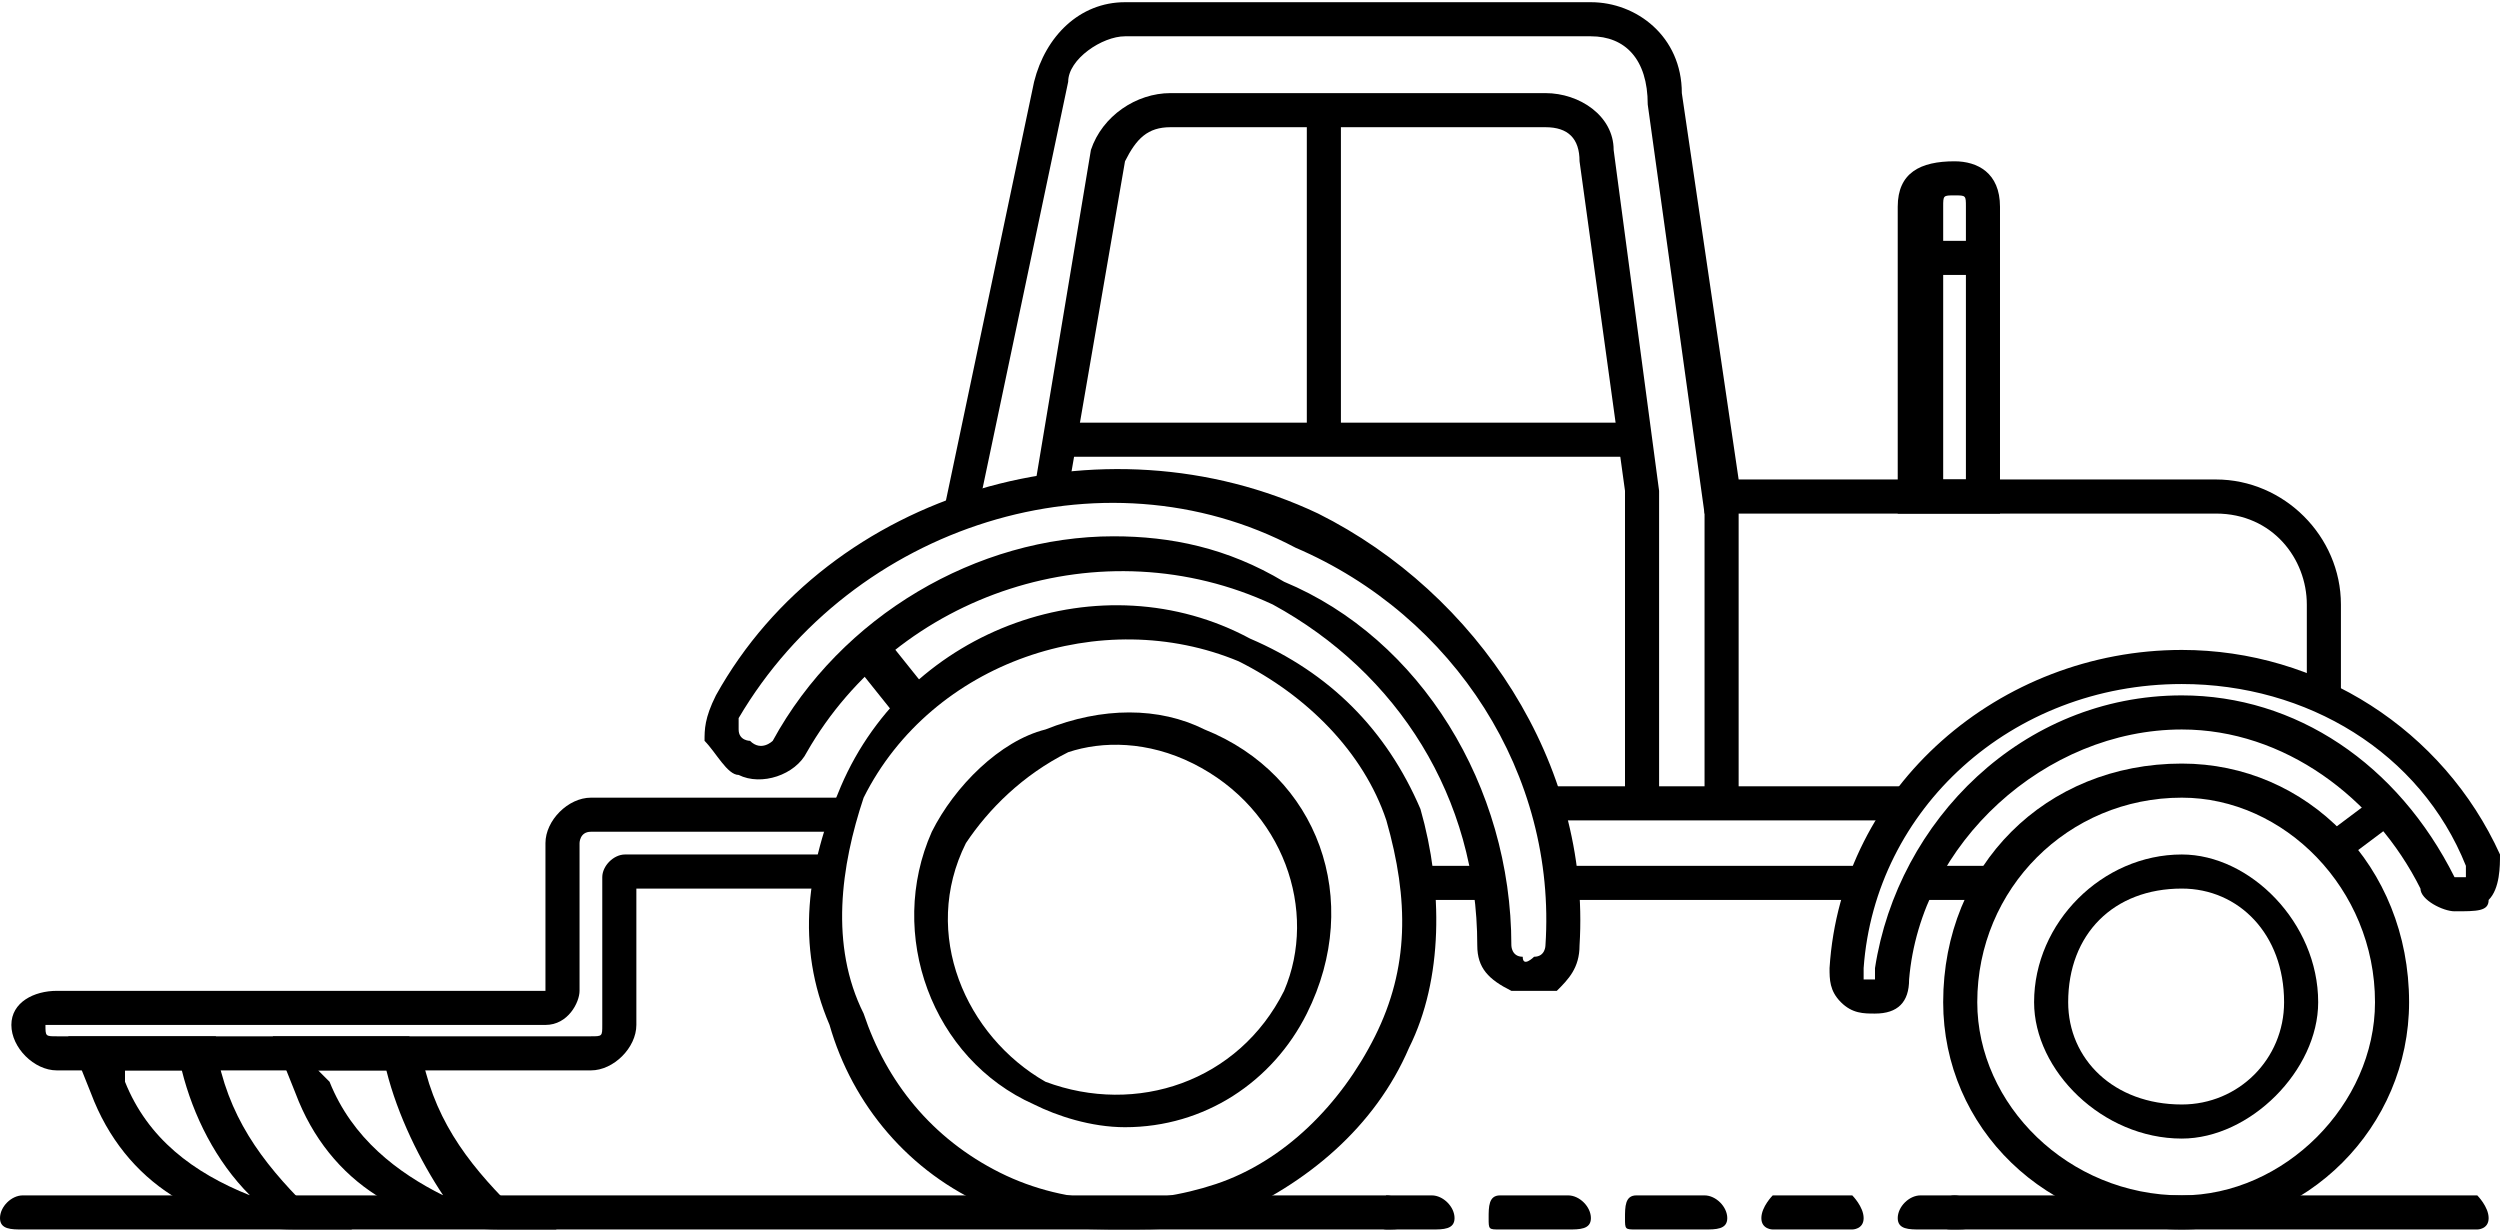
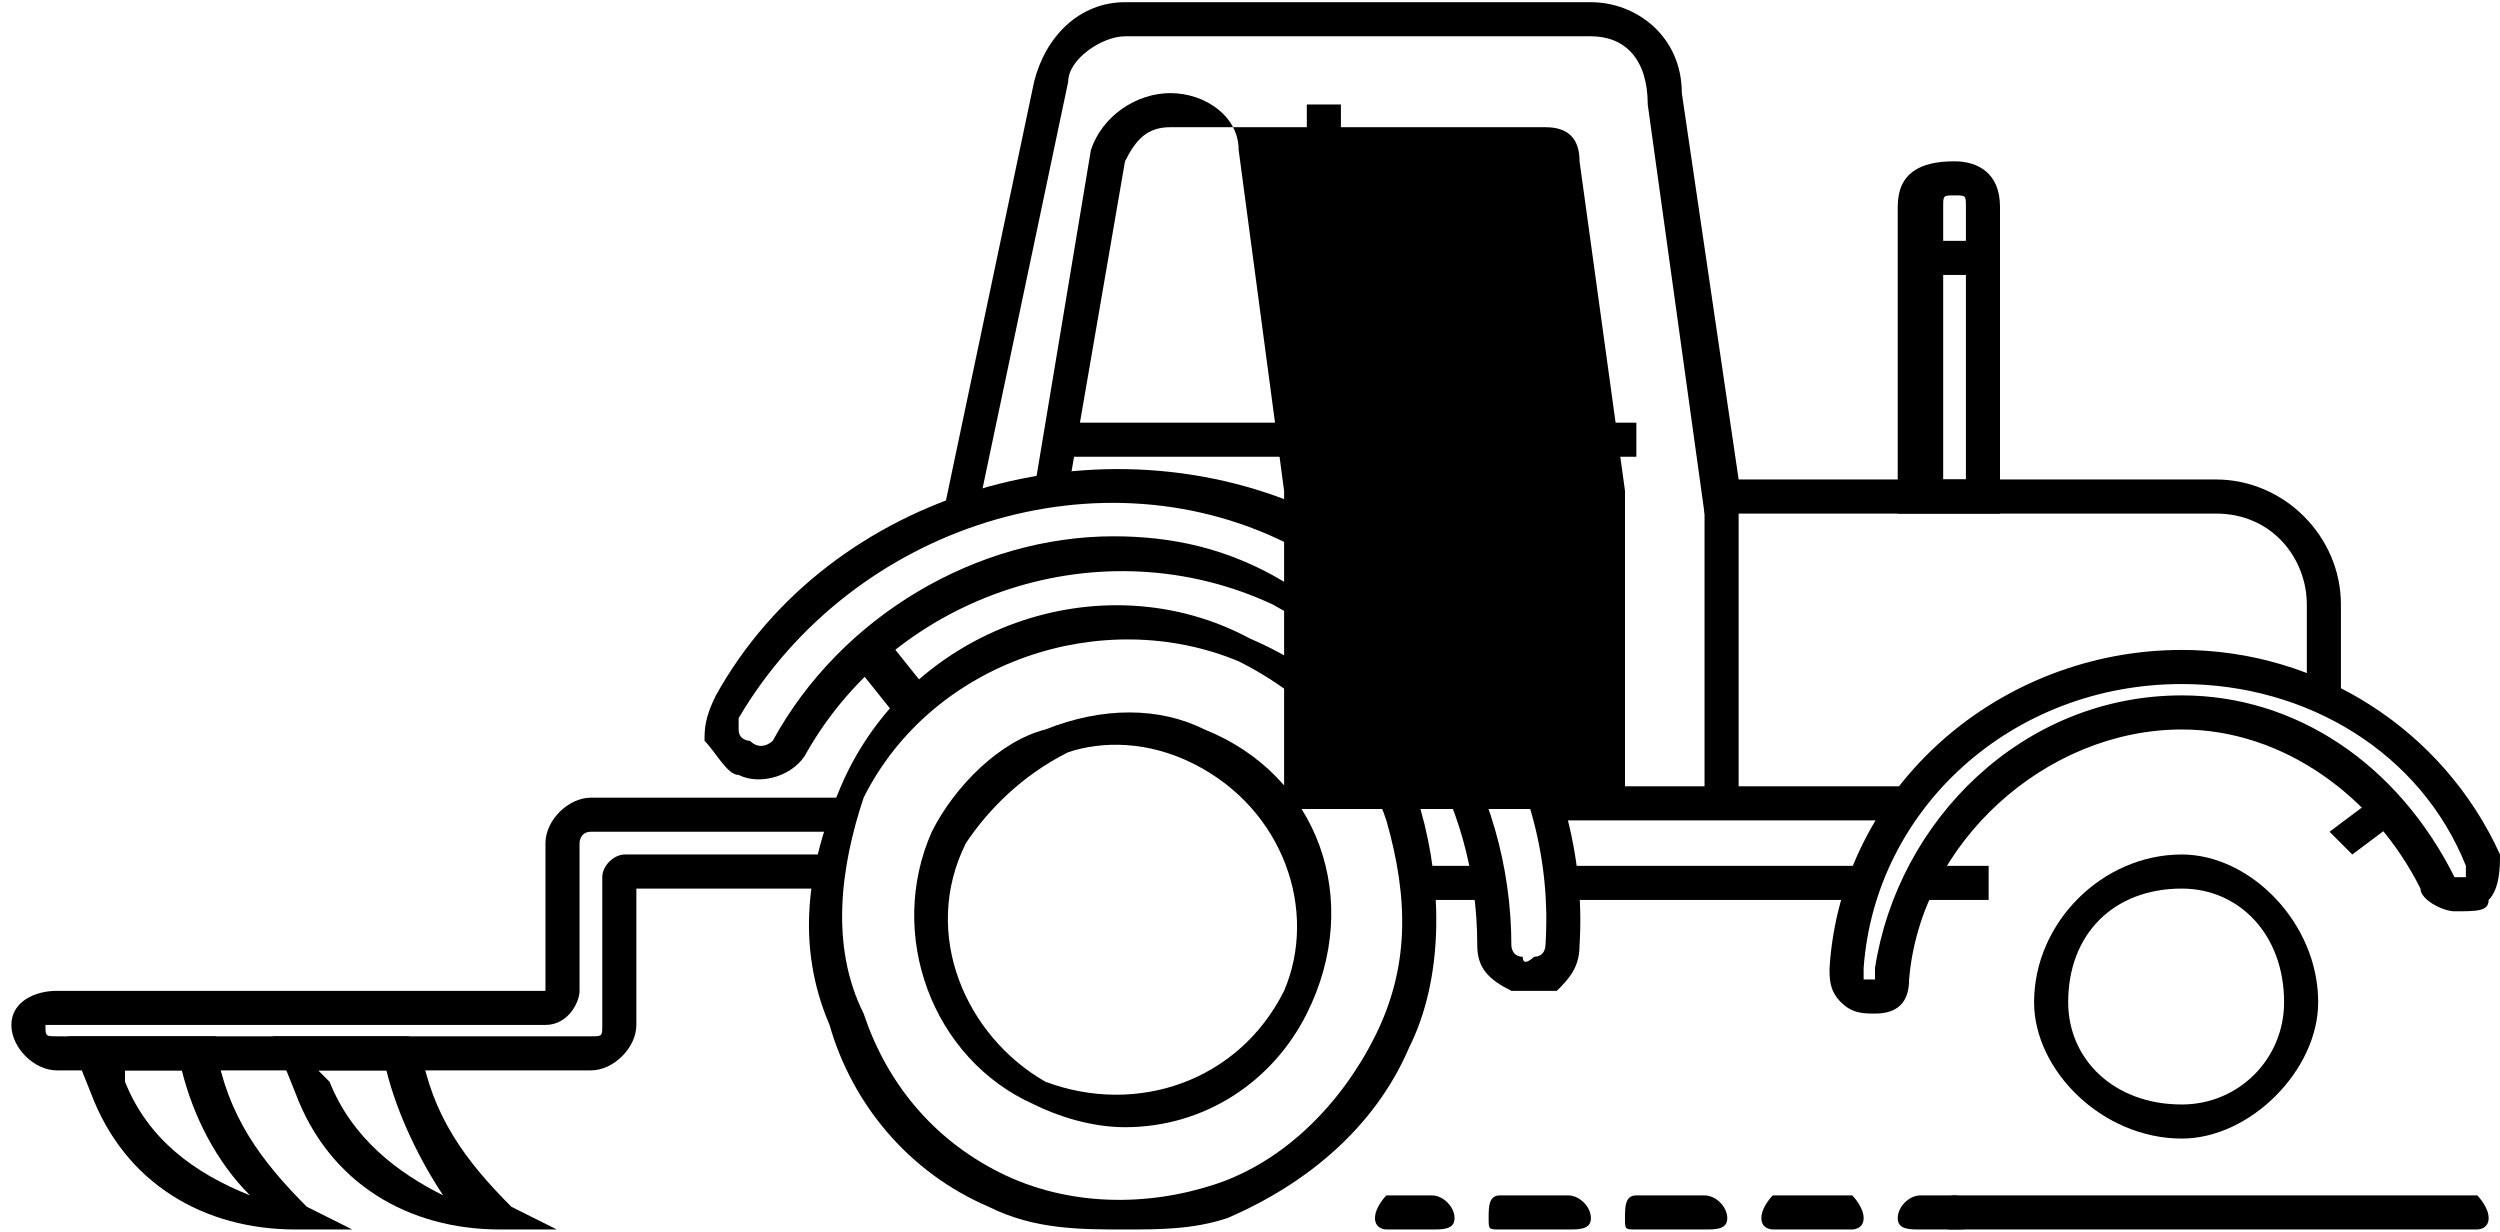
<svg xmlns="http://www.w3.org/2000/svg" xml:space="preserve" width="10.65mm" height="5.247mm" version="1.1" style="shape-rendering:geometricPrecision; text-rendering:geometricPrecision; image-rendering:optimizeQuality; fill-rule:evenodd; clip-rule:evenodd" viewBox="0 0 220 108">
  <defs>
    <style type="text/css">
   
    .fil0 {fill:black;fill-rule:nonzero}
   
  </style>
  </defs>
  <g id="Capa_x0020_1">
-     <path class="fil0" d="M192 70c-10,0 -18,8 -18,18 0,9 8,17 18,17 9,0 17,-8 17,-17 0,-10 -8,-18 -17,-18zm0 38c-12,0 -21,-9 -21,-20 0,-12 9,-21 21,-21 11,0 20,9 20,21 0,11 -9,20 -20,20z" />
    <path class="fil0" d="M192 78c-6,0 -10,4 -10,10 0,5 4,9 10,9 5,0 9,-4 9,-9 0,-6 -4,-10 -9,-10zm0 22c-7,0 -13,-6 -13,-12 0,-7 6,-13 13,-13 6,0 12,6 12,13 0,6 -6,12 -12,12z" />
    <path class="fil0" d="M192 60c-15,0 -27,11 -28,25 0,0 0,1 0,1 0,0 0,0 1,0 0,0 0,0 0,-1 2,-13 13,-24 27,-24 10,0 19,6 24,16 0,0 0,0 0,0 1,0 1,0 1,0 0,0 0,0 0,-1 -4,-10 -14,-16 -25,-16zm-27 29c-1,0 -2,0 -3,-1 -1,-1 -1,-2 -1,-3 1,-16 15,-28 31,-28 12,0 23,7 28,18 0,1 0,3 -1,4 0,1 -1,1 -3,1 -1,0 -3,-1 -3,-2 -4,-8 -12,-14 -21,-14 -12,0 -23,10 -24,22 0,2 -1,3 -3,3z" />
    <path class="fil0" d="M98 47c5,0 10,1 15,4 12,5 20,18 20,32 0,0 0,1 1,1 0,1 1,0 1,0 1,0 1,-1 1,-1 1,-15 -8,-29 -22,-35 -17,-9 -39,-2 -49,15 0,0 0,1 0,1 0,1 1,1 1,1 1,1 2,0 2,0 6,-11 18,-18 30,-18zm37 40c-1,0 -2,0 -2,0 -2,-1 -3,-2 -3,-4 0,-13 -7,-24 -18,-30 -15,-7 -33,-1 -41,13 -1,2 -4,3 -6,2 -1,0 -2,-2 -3,-3 0,-1 0,-2 1,-4 10,-18 34,-25 53,-16 14,7 24,22 23,38 0,2 -1,3 -2,4 -1,0 -2,0 -2,0z" />
    <path class="fil0" d="M76 70c-2,6 -3,13 0,19 2,6 6,11 12,14 6,3 13,3 19,1 6,-2 11,-7 14,-13 3,-6 3,-12 1,-19 -2,-6 -7,-11 -13,-14 -12,-5 -27,0 -33,12l0 0zm23 38c-4,0 -8,0 -12,-2 -7,-3 -12,-9 -14,-16 -3,-7 -2,-14 1,-21 6,-14 23,-20 36,-13 7,3 12,8 15,15 2,7 2,15 -1,21 -3,7 -9,12 -16,15 -3,1 -6,1 -9,1z" />
    <path class="fil0" d="M85 74c-4,8 0,17 7,21 8,3 17,0 21,-8 3,-7 0,-16 -8,-20 -4,-2 -8,-2 -11,-1 -4,2 -7,5 -9,8l0 0zm14 25c-3,0 -6,-1 -8,-2 -9,-4 -13,-15 -9,-24 2,-4 6,-8 10,-9 5,-2 10,-2 14,0 10,4 14,15 9,25 -3,6 -9,10 -16,10z" />
    <path class="fil0" d="M206 61l-3 0 0 -8c0,-4 -3,-8 -8,-8l-45 0 -5 -36c0,-4 -2,-6 -5,-6l-41 0c-2,0 -5,2 -5,4l-8 38 -3 0 8 -38c1,-4 4,-7 8,-7l41 0c4,0 8,3 8,8l5 34 42 0c6,0 11,5 11,11l0 8z" />
    <polygon class="fil0" points="137,79 164,79 164,76 137,76 " />
    <polygon class="fil0" points="136,72 168,72 168,69 136,69 " />
    <polygon class="fil0" points="150,71 153,71 153,44 150,44 " />
-     <path class="fil0" d="M146 71l-3 0 0 -28 -4 -29c0,-2 -1,-3 -3,-3l-33 0c-2,0 -3,1 -4,3l-5 29 -3 0 5 -30c1,-3 4,-5 7,-5l33 0c3,0 6,2 6,5l4 30 0 28z" />
+     <path class="fil0" d="M146 71l-3 0 0 -28 -4 -29c0,-2 -1,-3 -3,-3l-33 0c-2,0 -3,1 -4,3l-5 29 -3 0 5 -30c1,-3 4,-5 7,-5c3,0 6,2 6,5l4 30 0 28z" />
    <polygon class="fil0" points="93,40 144,40 144,37 93,37 " />
    <polygon class="fil0" points="115,38 118,38 118,9 115,9 " />
    <path class="fil0" d="M171 42l2 0 0 -24c0,-1 0,-1 -1,-1 -1,0 -1,0 -1,1l0 24zm5 3l-9 0 0 -27c0,-3 2,-4 5,-4 2,0 4,1 4,4l0 27z" />
    <polygon class="fil0" points="169,24 175,24 175,21 169,21 " />
    <polygon class="fil0" points="125,79 131,79 131,76 125,76 " />
    <polygon class="fil0" points="169,79 175,79 175,76 169,76 " />
    <polygon class="fil0" points="79,63 75,58 78,56 82,61 " />
    <polygon class="fil0" points="207,75 205,73 209,70 211,72 " />
-     <path class="fil0" d="M122 108l-120 0c-1,0 -2,0 -2,-1 0,-1 1,-2 2,-2l120 0c1,0 2,1 2,2 0,1 -1,1 -2,1z" />
    <path class="fil0" d="M172 108l-3 0c-1,0 -2,0 -2,-1 0,-1 1,-2 2,-2l3 0c1,0 2,1 2,2 0,1 -1,1 -2,1z" />
    <path class="fil0" d="M138 108l-6 0c-1,0 -1,0 -1,-1 0,-1 0,-2 1,-2l6 0c1,0 2,1 2,2 0,1 -1,1 -2,1zm12 0l-6 0c-1,0 -1,0 -1,-1 0,-1 0,-2 1,-2l6 0c1,0 2,1 2,2 0,1 -1,1 -2,1zm13 0l-7 0c0,0 -1,0 -1,-1 0,-1 1,-2 1,-2l7 0c0,0 1,1 1,2 0,1 -1,1 -1,1z" />
    <path class="fil0" d="M126 108l-4 0c0,0 -1,0 -1,-1 0,-1 1,-2 1,-2l4 0c1,0 2,1 2,2 0,1 -1,1 -2,1z" />
    <path class="fil0" d="M218 108l-46 0c-1,0 -1,0 -1,-1 0,-1 0,-2 1,-2l46 0c0,0 1,1 1,2 0,1 -1,1 -1,1z" />
    <path class="fil0" d="M52 94l-47 0c-2,0 -4,-2 -4,-4 0,-2 2,-3 4,-3l43 0 0 -13c0,-2 2,-4 4,-4l22 0 0 3 -22 0c-1,0 -1,1 -1,1l0 13c0,1 -1,3 -3,3l-43 0c-1,0 -1,0 -1,0 0,1 0,1 1,1l47 0c1,0 1,0 1,-1l0 -13c0,-1 1,-2 2,-2l18 0 0 3 -17 0 0 12c0,2 -2,4 -4,4z" />
    <path class="fil0" d="M28 94l1 1c2,5 6,8 10,10 -2,-3 -4,-7 -5,-11l-6 0zm16 14c-8,0 -15,-4 -18,-12l-2 -5 12 0 1 1c1,6 4,10 8,14l4 2 -5 0z" />
    <path class="fil0" d="M11 94l0 1c2,5 6,8 11,10 -3,-3 -5,-7 -6,-11l-5 0zm15 14c-8,0 -15,-4 -18,-12l-2 -5 13 0 0 1c1,6 4,10 8,14l4 2 -5 0z" />
  </g>
</svg>